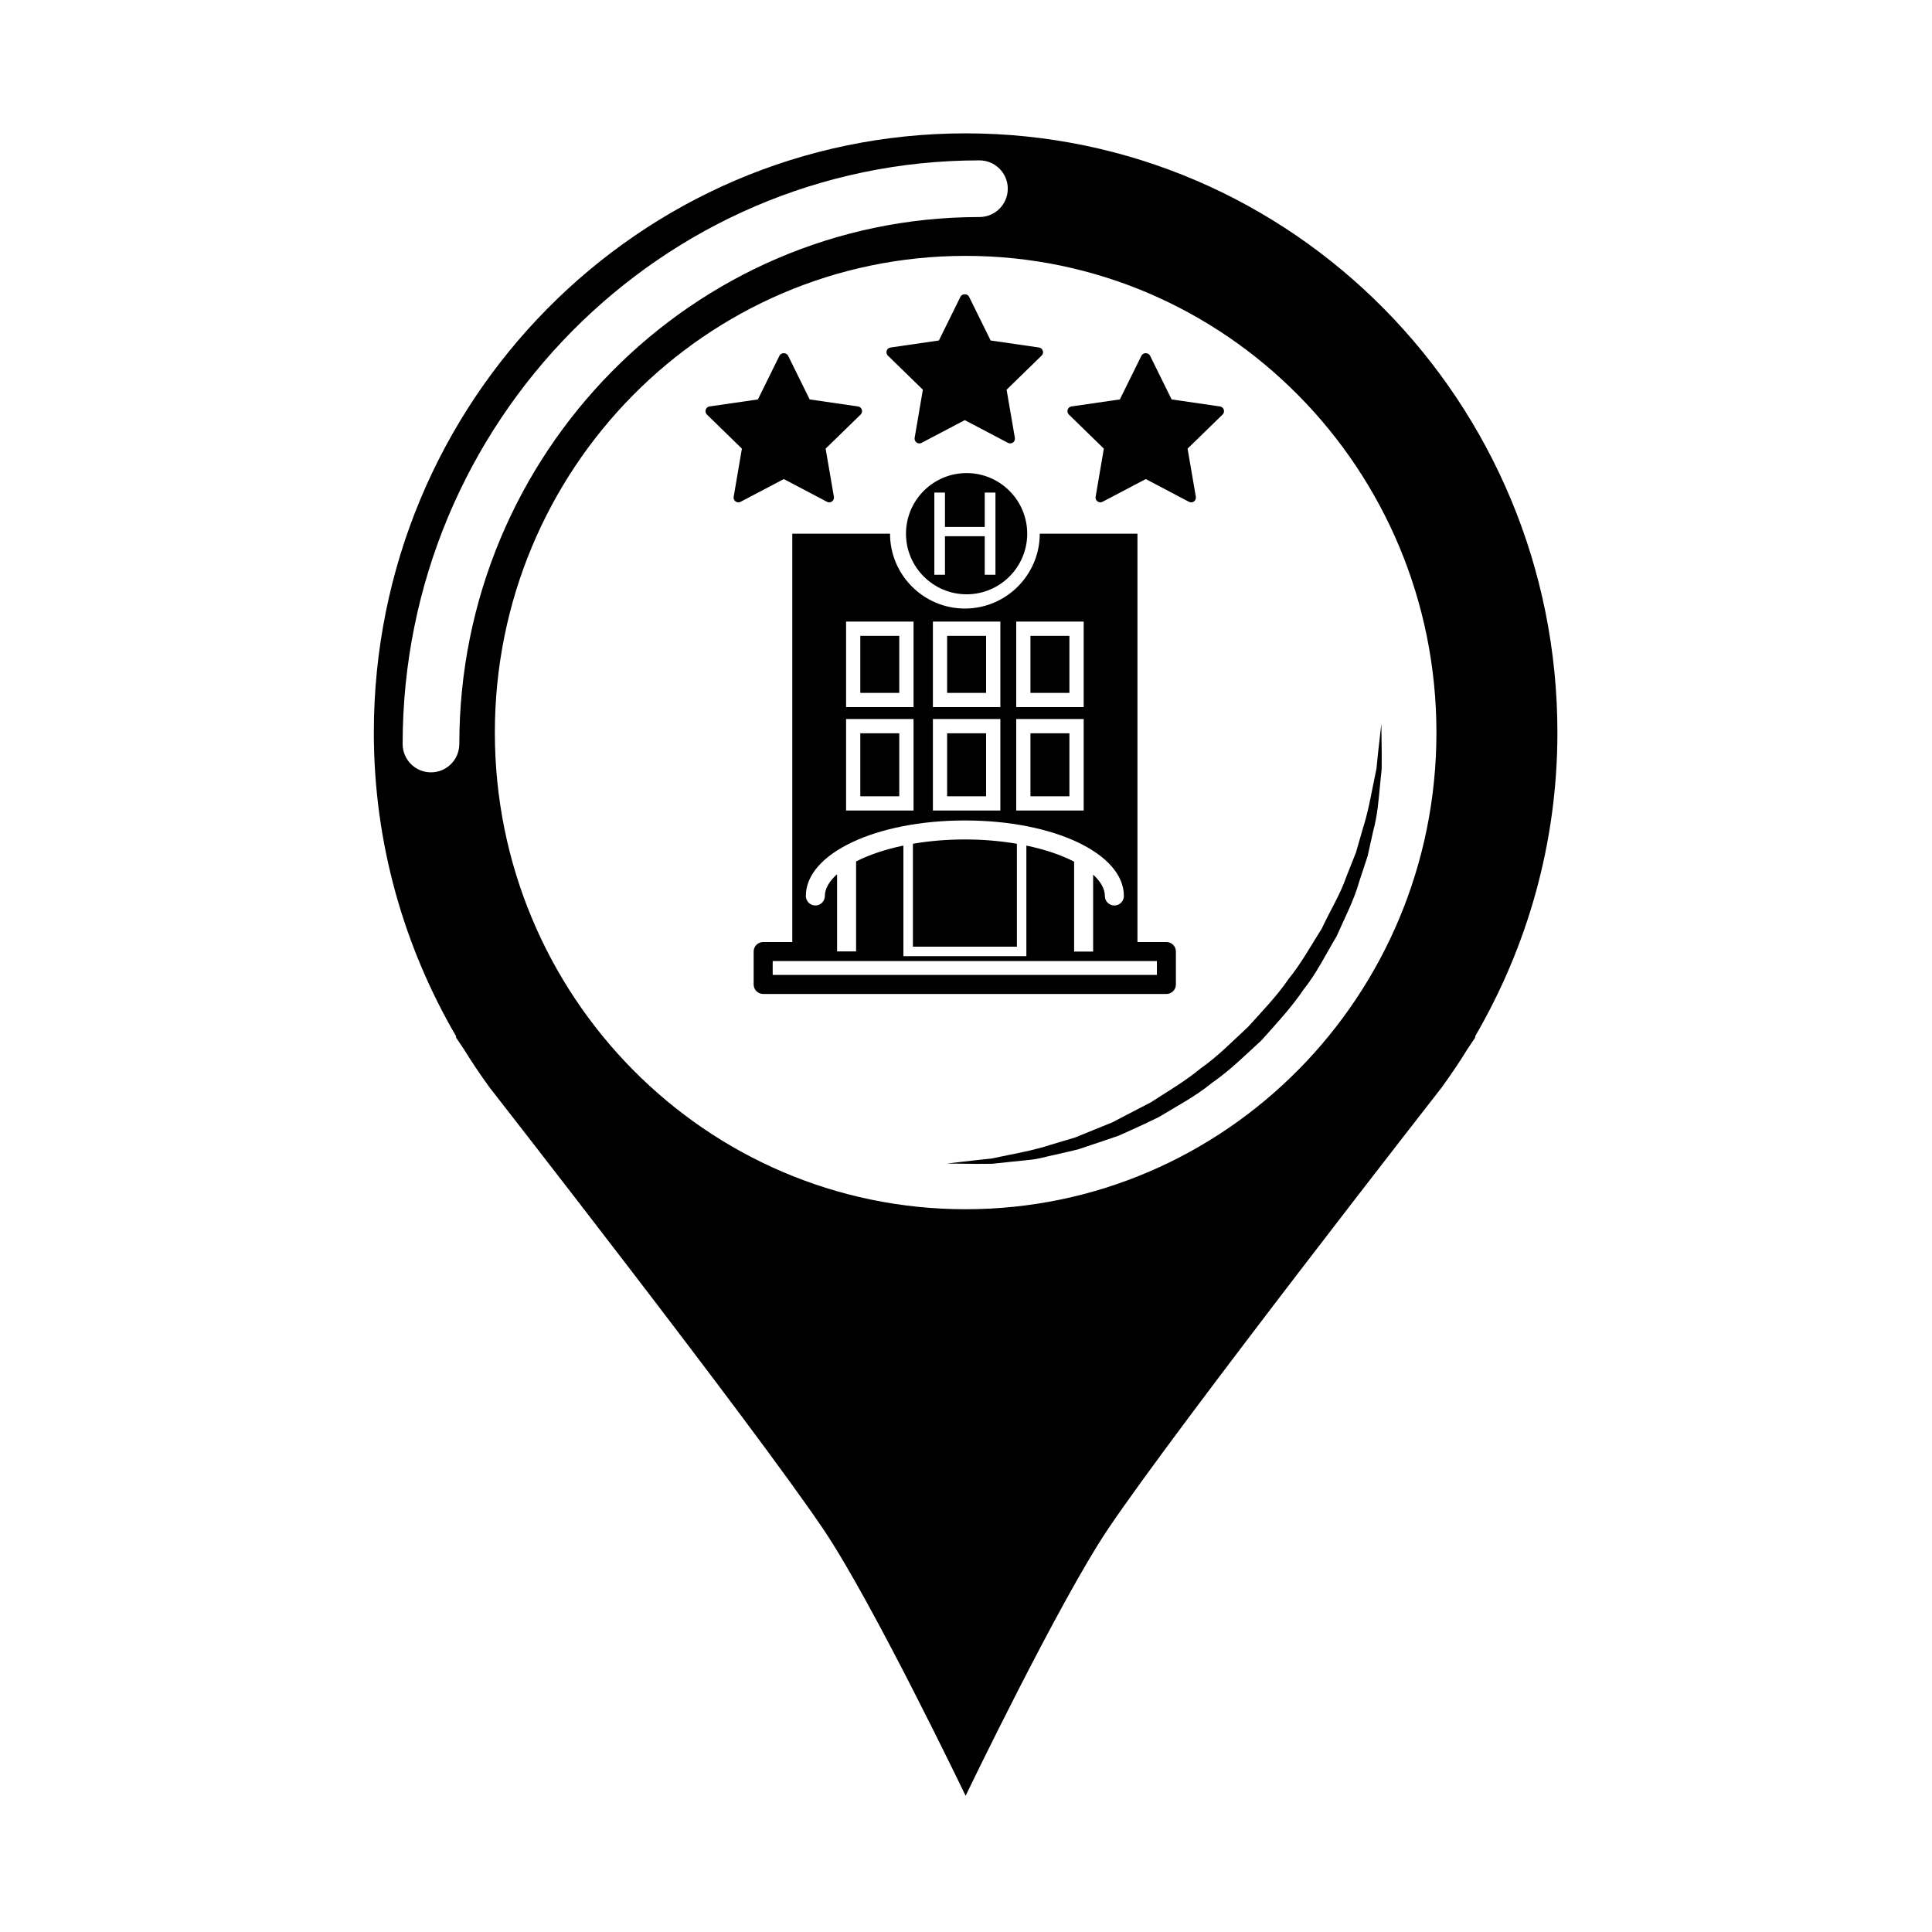
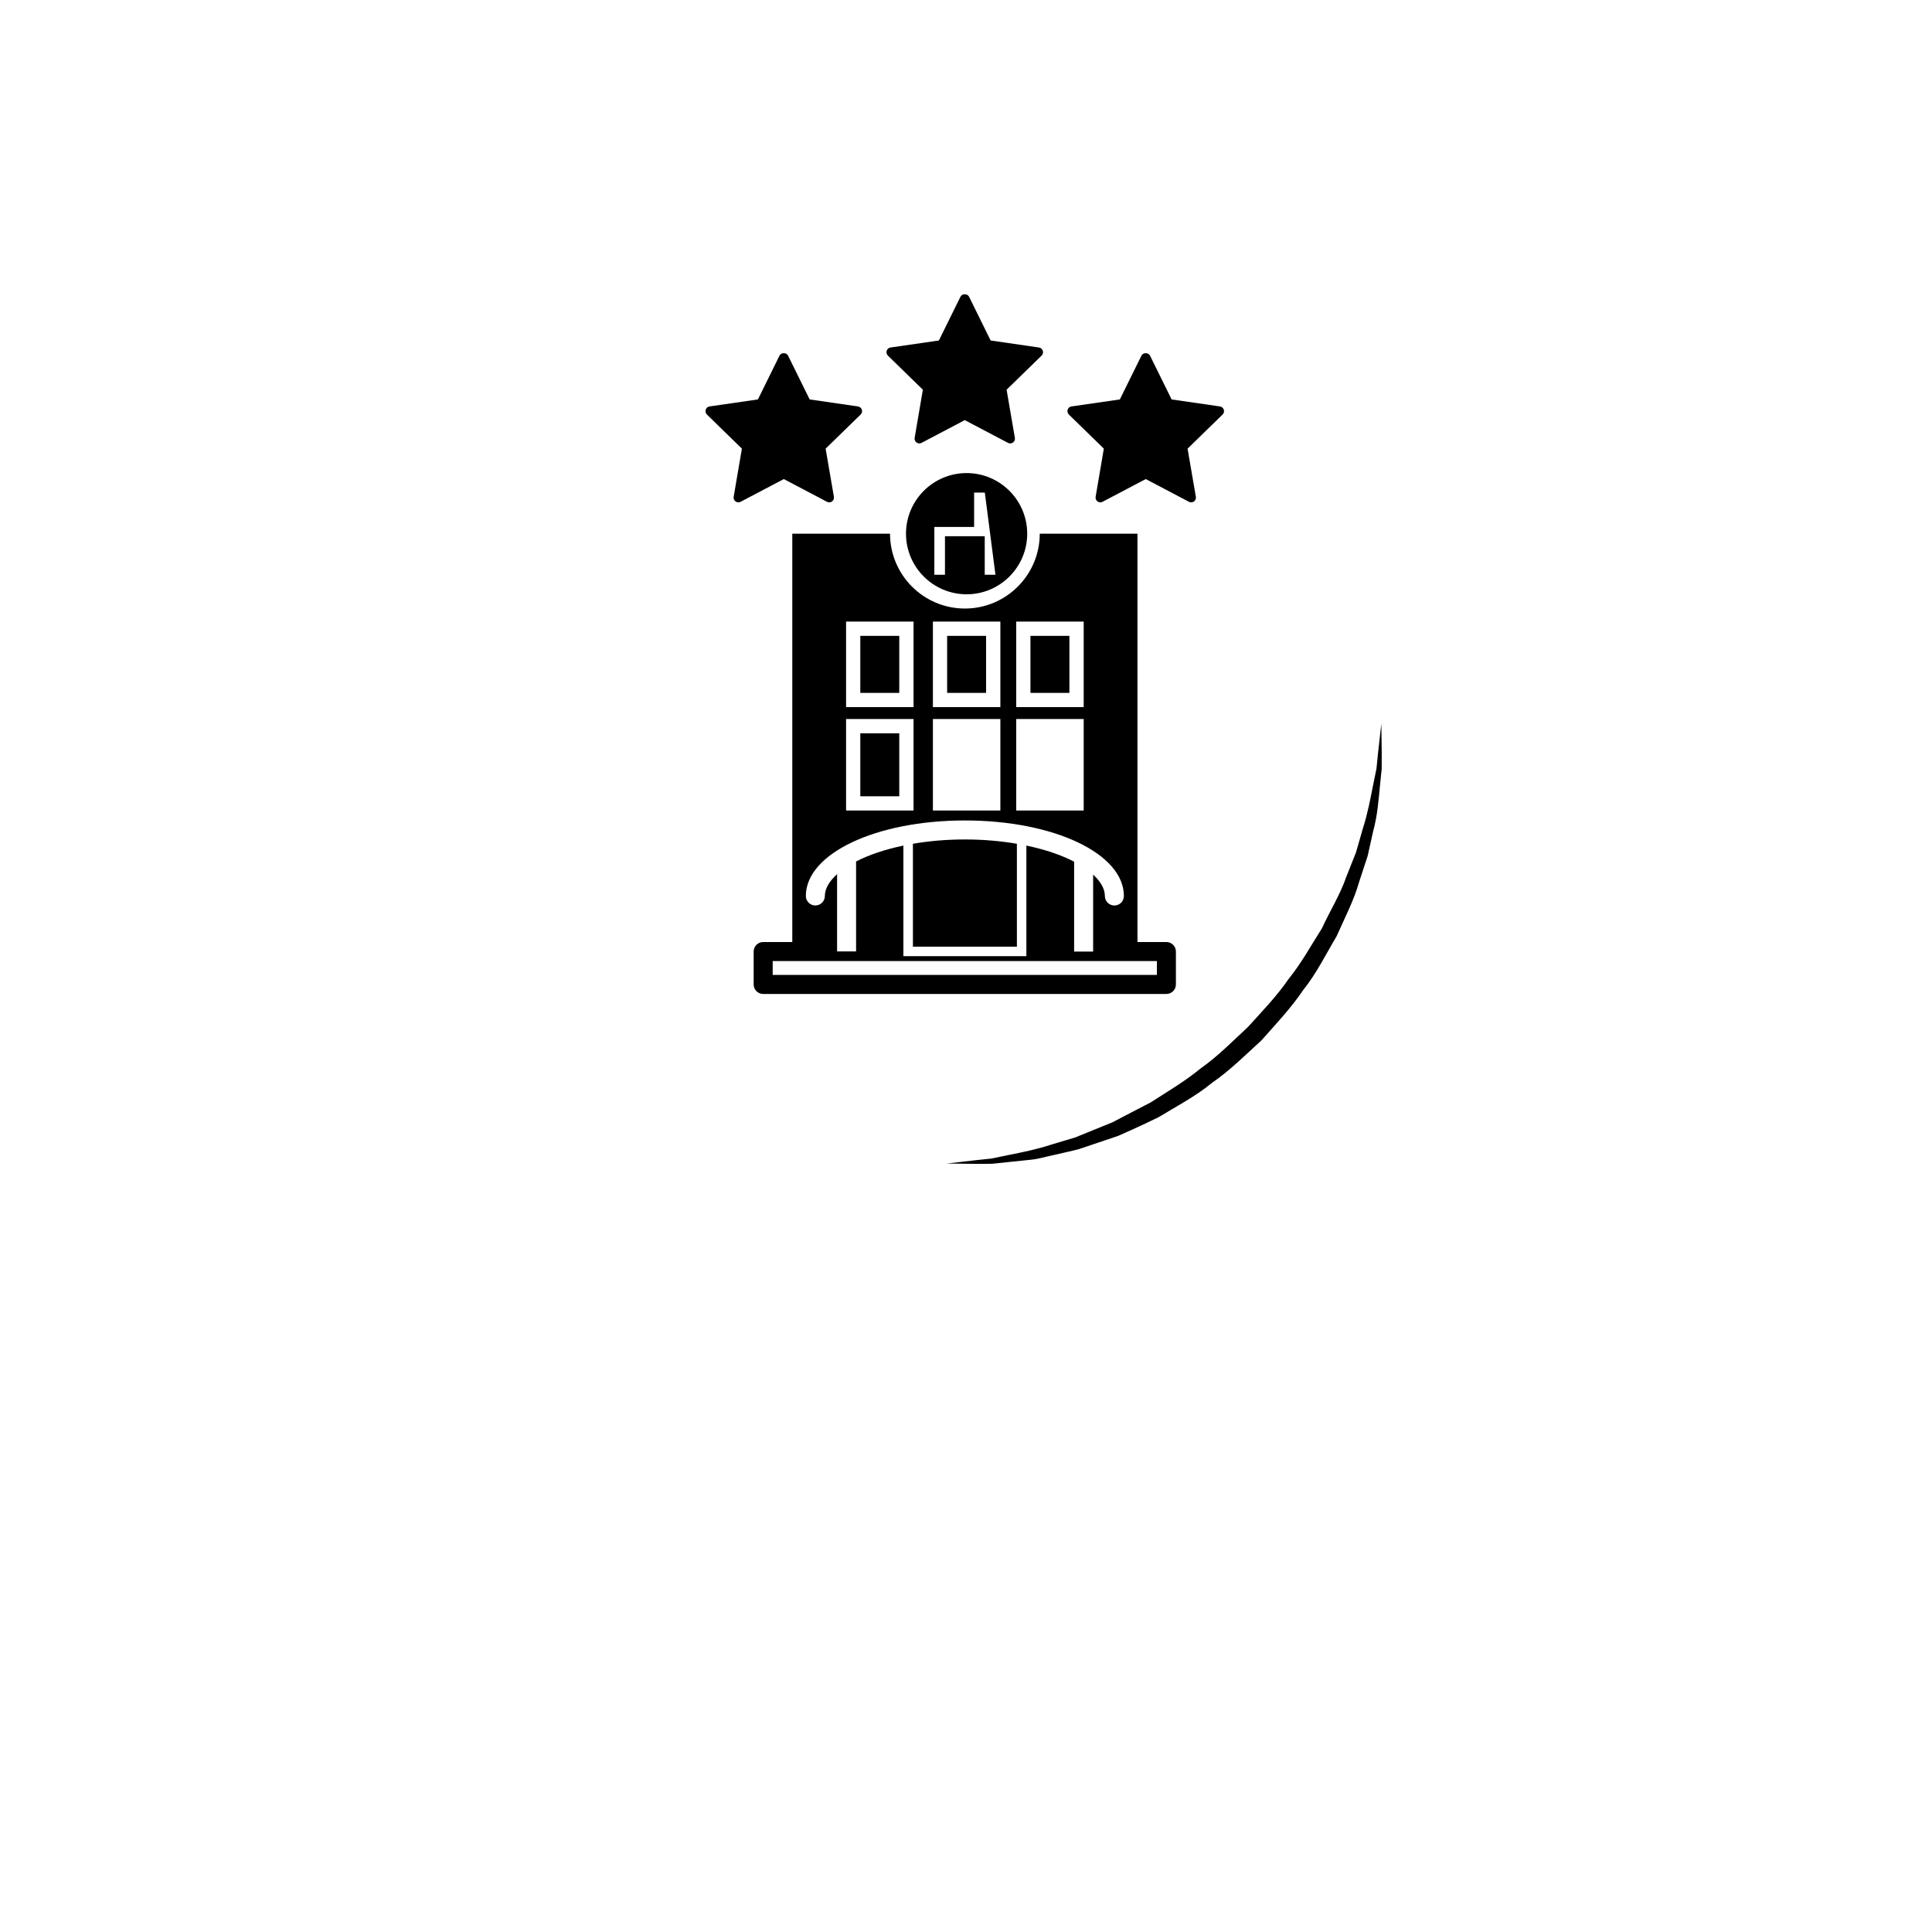
<svg xmlns="http://www.w3.org/2000/svg" fill="#000000" width="800px" height="800px" version="1.1" viewBox="144 144 512 512">
  <g>
    <path d="m510.07 335.8s0.031 2.848 0.102 7.828c0 1.25-0.012 2.625-0.012 4.125-0.145 1.5-0.316 3.129-0.492 4.867-0.332 3.488-0.629 7.477-1.762 11.645-0.473 2.106-0.961 4.301-1.465 6.578-0.73 2.215-1.477 4.508-2.254 6.863-1.34 4.805-3.789 9.465-5.984 14.434-2.785 4.644-5.254 9.754-8.836 14.223-3.199 4.75-7.195 8.977-11.047 13.32-4.281 3.914-8.402 8.031-13.125 11.281-4.418 3.641-9.457 6.231-14.082 9.062-2.43 1.203-4.852 2.332-7.234 3.406-1.188 0.527-2.371 1.059-3.531 1.578-1.211 0.406-2.402 0.812-3.582 1.211-2.352 0.789-4.637 1.562-6.848 2.309-2.254 0.59-4.469 1.047-6.566 1.543-2.117 0.43-4.098 1.062-6.062 1.258-1.949 0.207-3.809 0.398-5.551 0.578-1.734 0.18-3.356 0.352-4.863 0.508-1.508 0.012-2.891 0.016-4.152 0.023-4.988-0.055-7.836-0.09-7.836-0.09s2.828-0.324 7.773-0.891c1.23-0.125 2.59-0.273 4.066-0.43 1.465-0.301 3.047-0.629 4.731-0.977 3.375-0.672 7.164-1.414 11.18-2.731 2.016-0.605 4.109-1.23 6.289-1.879 2.098-0.852 4.273-1.738 6.492-2.644 1.113-0.453 2.242-0.91 3.387-1.371 1.094-0.574 2.195-1.152 3.316-1.738 2.231-1.16 4.516-2.336 6.836-3.543 4.387-2.848 9.062-5.559 13.297-9.059 4.5-3.152 8.395-7.16 12.469-10.926 3.727-4.125 7.617-8.133 10.727-12.664 3.457-4.266 6.039-9.027 8.848-13.438 2.195-4.734 4.914-9.07 6.465-13.633 0.887-2.238 1.754-4.414 2.59-6.523 0.629-2.18 1.23-4.289 1.809-6.309 1.301-4.031 1.98-7.809 2.656-11.18 0.344-1.688 0.672-3.266 0.961-4.727 0.145-1.492 0.289-2.867 0.414-4.102 0.551-4.965 0.879-7.789 0.879-7.789z" />
-     <path d="m399.9 179.34c-86.609 0-156.83 71.094-156.83 158.8 0 29.406 8.039 56.852 21.793 80.465v0.367l2.047 3.043c2.168 3.512 4.457 6.914 6.879 10.23 0 0 70.102 89.777 88.57 117.26 13.059 19.438 37.539 70.391 37.539 70.391s24.633-51.176 37.746-70.695c18.426-27.398 88.379-116.96 88.379-116.96 2.414-3.316 4.715-6.715 6.867-10.223l2.047-3.047v-0.367c13.754-23.613 21.793-51.055 21.793-80.465 0.004-87.703-70.215-158.8-156.83-158.8zm-134.18 161.83c0 4.152-3.367 7.512-7.508 7.512s-7.508-3.359-7.508-7.512c0-85.285 68.562-154.67 152.86-154.67 4.141 0 7.508 3.359 7.508 7.508 0 4.144-3.367 7.508-7.508 7.508-76.008 0-137.84 62.652-137.84 139.65zm134.18 123.29c-68.902 0-124.76-56.559-124.76-126.33-0.004-69.77 55.863-126.32 124.76-126.32 68.895 0 124.77 56.559 124.77 126.33s-55.875 126.32-124.77 126.32z" />
-     <path d="m417.08 338.33h10.324v16.691h-10.324z" />
    <path d="m371.99 312.51h10.324v15.113h-10.324z" />
-     <path d="m395 338.33h10.324v16.691h-10.324z" />
    <path d="m371.99 338.33h10.324v16.691h-10.324z" />
    <path d="m395 312.51h10.324v15.113h-10.324z" />
    <path d="m417.08 312.51h10.324v15.113h-10.324z" />
    <path d="m413.48 367.61c-4.191-0.719-8.797-1.145-13.773-1.145-4.977 0-9.594 0.422-13.773 1.145v27.266h27.555l-0.004-27.266z" />
    <path d="m453.11 393.65h-7.672v-108.22h-25.891c0 10.938-8.906 19.84-19.84 19.84-10.941 0-19.84-8.902-19.84-19.84h-25.902v108.22h-7.719c-1.395 0-2.519 1.129-2.519 2.519v8.723c0 1.391 1.125 2.519 2.519 2.519h106.86c1.395 0 2.519-1.129 2.519-2.519v-8.727c0-1.395-1.125-2.516-2.519-2.516zm-39.801-84.926h17.879v22.672h-17.879zm0 25.82h17.879v24.25h-17.879zm-22.082-25.82h17.879v22.672h-17.879zm0 25.82h17.879v24.25h-17.879zm-23.008-25.82h17.879v22.672h-17.879zm0 25.82h17.879v24.25h-17.879zm31.488 26.887c23.625 0 42.133 8.793 42.133 20.016 0 1.391-1.125 2.519-2.519 2.519-1.387 0-2.519-1.129-2.519-2.519 0-1.883-1.102-3.828-3.109-5.664v20.395h-5.039v-23.824c-3.344-1.738-7.648-3.223-12.656-4.266v29.305h-32.59v-29.305c-4.949 1.031-9.199 2.492-12.535 4.207v23.84h-5.039v-20.469c-2.074 1.867-3.238 3.856-3.238 5.773 0 1.391-1.125 2.519-2.519 2.519-1.387 0-2.519-1.129-2.519-2.519 0.008-11.219 18.516-20.008 42.152-20.008zm50.883 40.938h-101.82v-3.684h101.82z" />
-     <path d="m400.16 269.37c-8.855 0-16.062 7.203-16.062 16.062 0 8.855 7.203 16.062 16.062 16.062 8.855 0 16.062-7.203 16.062-16.062-0.004-8.859-7.207-16.062-16.062-16.062zm7.644 26.949h-2.84v-10.211h-10.539v10.211h-2.816v-21.785h2.816v9.117h10.539v-9.117h2.84z" />
+     <path d="m400.16 269.37c-8.855 0-16.062 7.203-16.062 16.062 0 8.855 7.203 16.062 16.062 16.062 8.855 0 16.062-7.203 16.062-16.062-0.004-8.859-7.207-16.062-16.062-16.062zm7.644 26.949h-2.84v-10.211h-10.539v10.211h-2.816v-21.785v9.117h10.539v-9.117h2.84z" />
    <path d="m411.72 261.51c-0.207 0-0.402-0.047-0.59-0.145l-11.453-6.027-11.461 6.027c-0.414 0.227-0.938 0.188-1.32-0.098-0.395-0.281-0.59-0.754-0.504-1.23l2.176-12.762-9.27-9.039c-0.332-0.336-0.465-0.836-0.316-1.289 0.145-0.457 0.539-0.789 1.012-0.855l12.82-1.859 5.727-11.613c0.434-0.855 1.828-0.855 2.262 0l5.727 11.613 12.812 1.859c0.473 0.07 0.867 0.402 1.012 0.855 0.156 0.453 0.031 0.957-0.316 1.289l-9.281 9.039 2.195 12.762c0.082 0.473-0.117 0.953-0.504 1.234-0.203 0.156-0.473 0.238-0.727 0.238z" />
    <path d="m363.76 277.13c-0.207 0-0.402-0.047-0.59-0.145l-11.453-6.027-11.461 6.027c-0.414 0.227-0.938 0.188-1.32-0.098-0.395-0.281-0.59-0.754-0.504-1.23l2.176-12.762-9.27-9.039c-0.332-0.336-0.465-0.836-0.316-1.289 0.145-0.457 0.539-0.789 1.012-0.855l12.82-1.859 5.727-11.613c0.434-0.855 1.828-0.855 2.262 0l5.727 11.613 12.812 1.859c0.473 0.07 0.867 0.402 1.012 0.855 0.156 0.453 0.031 0.957-0.316 1.289l-9.281 9.039 2.195 12.762c0.082 0.473-0.117 0.953-0.504 1.234-0.207 0.16-0.473 0.238-0.727 0.238z" />
    <path d="m459.68 277.13c-0.207 0-0.402-0.047-0.59-0.145l-11.453-6.027-11.461 6.027c-0.414 0.227-0.938 0.188-1.32-0.098-0.395-0.281-0.59-0.754-0.504-1.23l2.176-12.762-9.27-9.039c-0.332-0.336-0.465-0.836-0.316-1.289 0.145-0.457 0.539-0.789 1.012-0.855l12.82-1.859 5.727-11.613c0.434-0.855 1.828-0.855 2.262 0l5.727 11.613 12.812 1.859c0.473 0.07 0.867 0.402 1.012 0.855 0.156 0.453 0.031 0.957-0.316 1.289l-9.281 9.039 2.195 12.762c0.082 0.473-0.117 0.953-0.504 1.234-0.207 0.16-0.473 0.238-0.727 0.238z" />
  </g>
</svg>